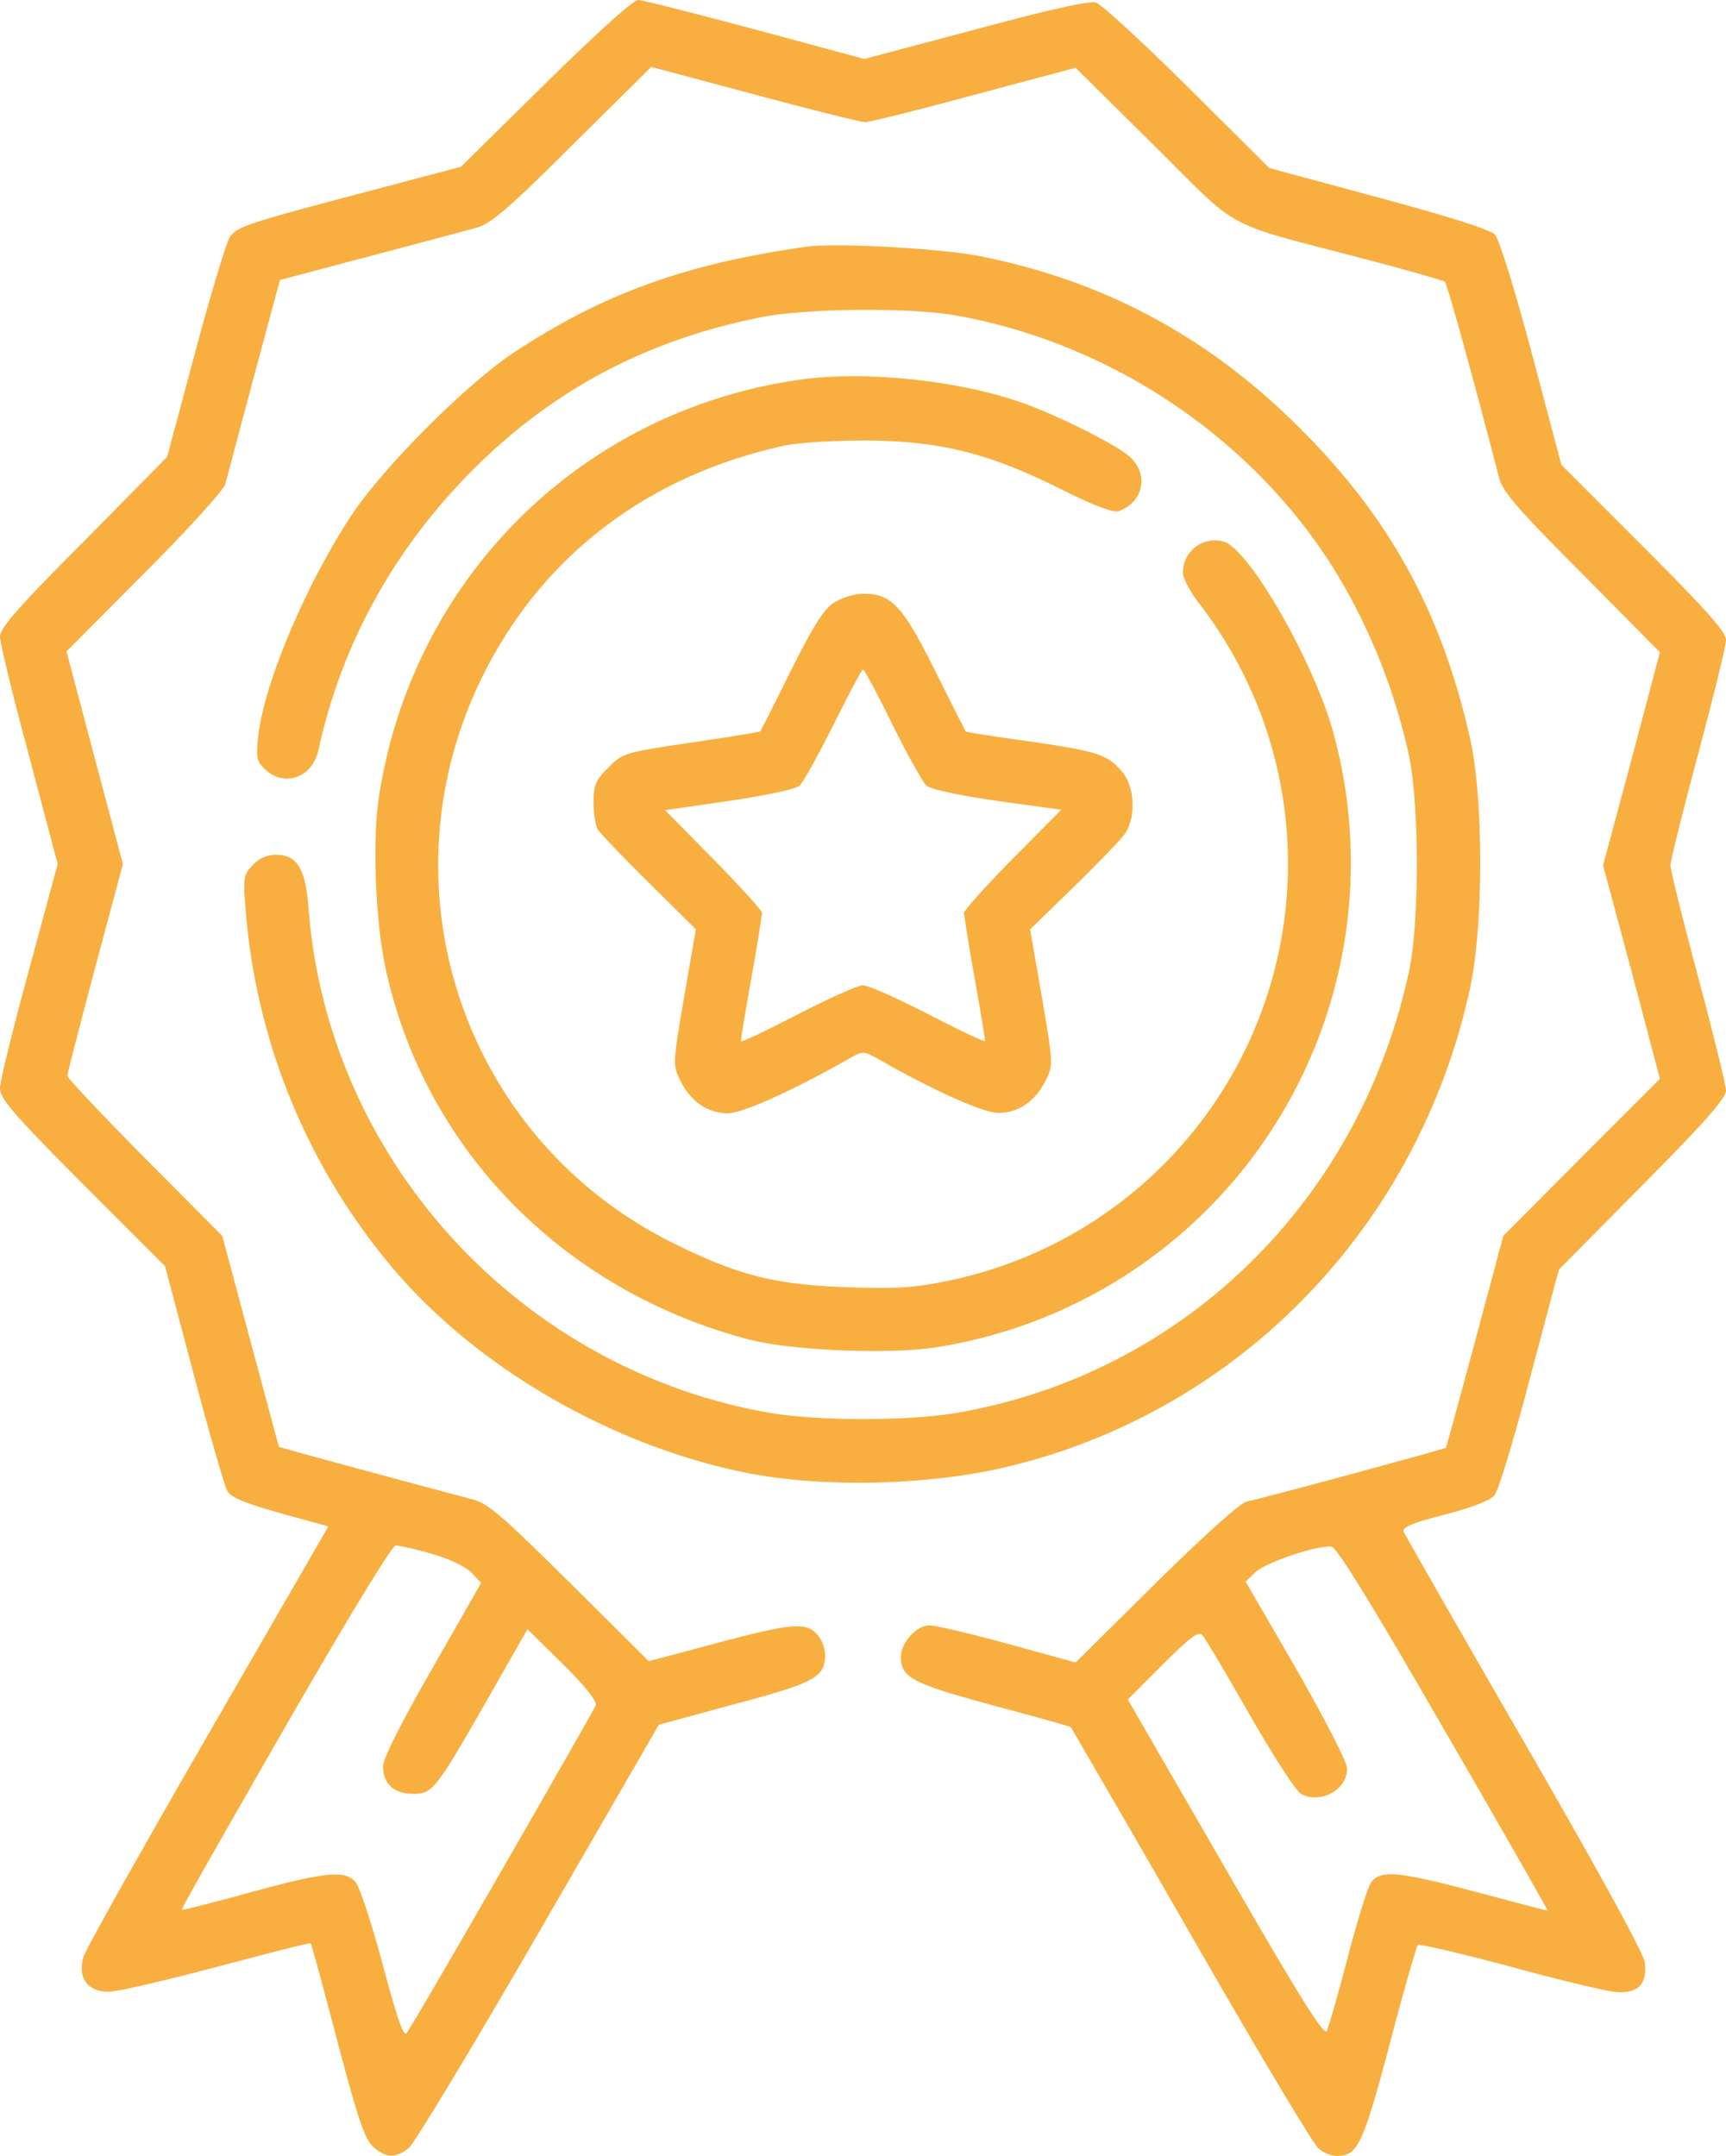
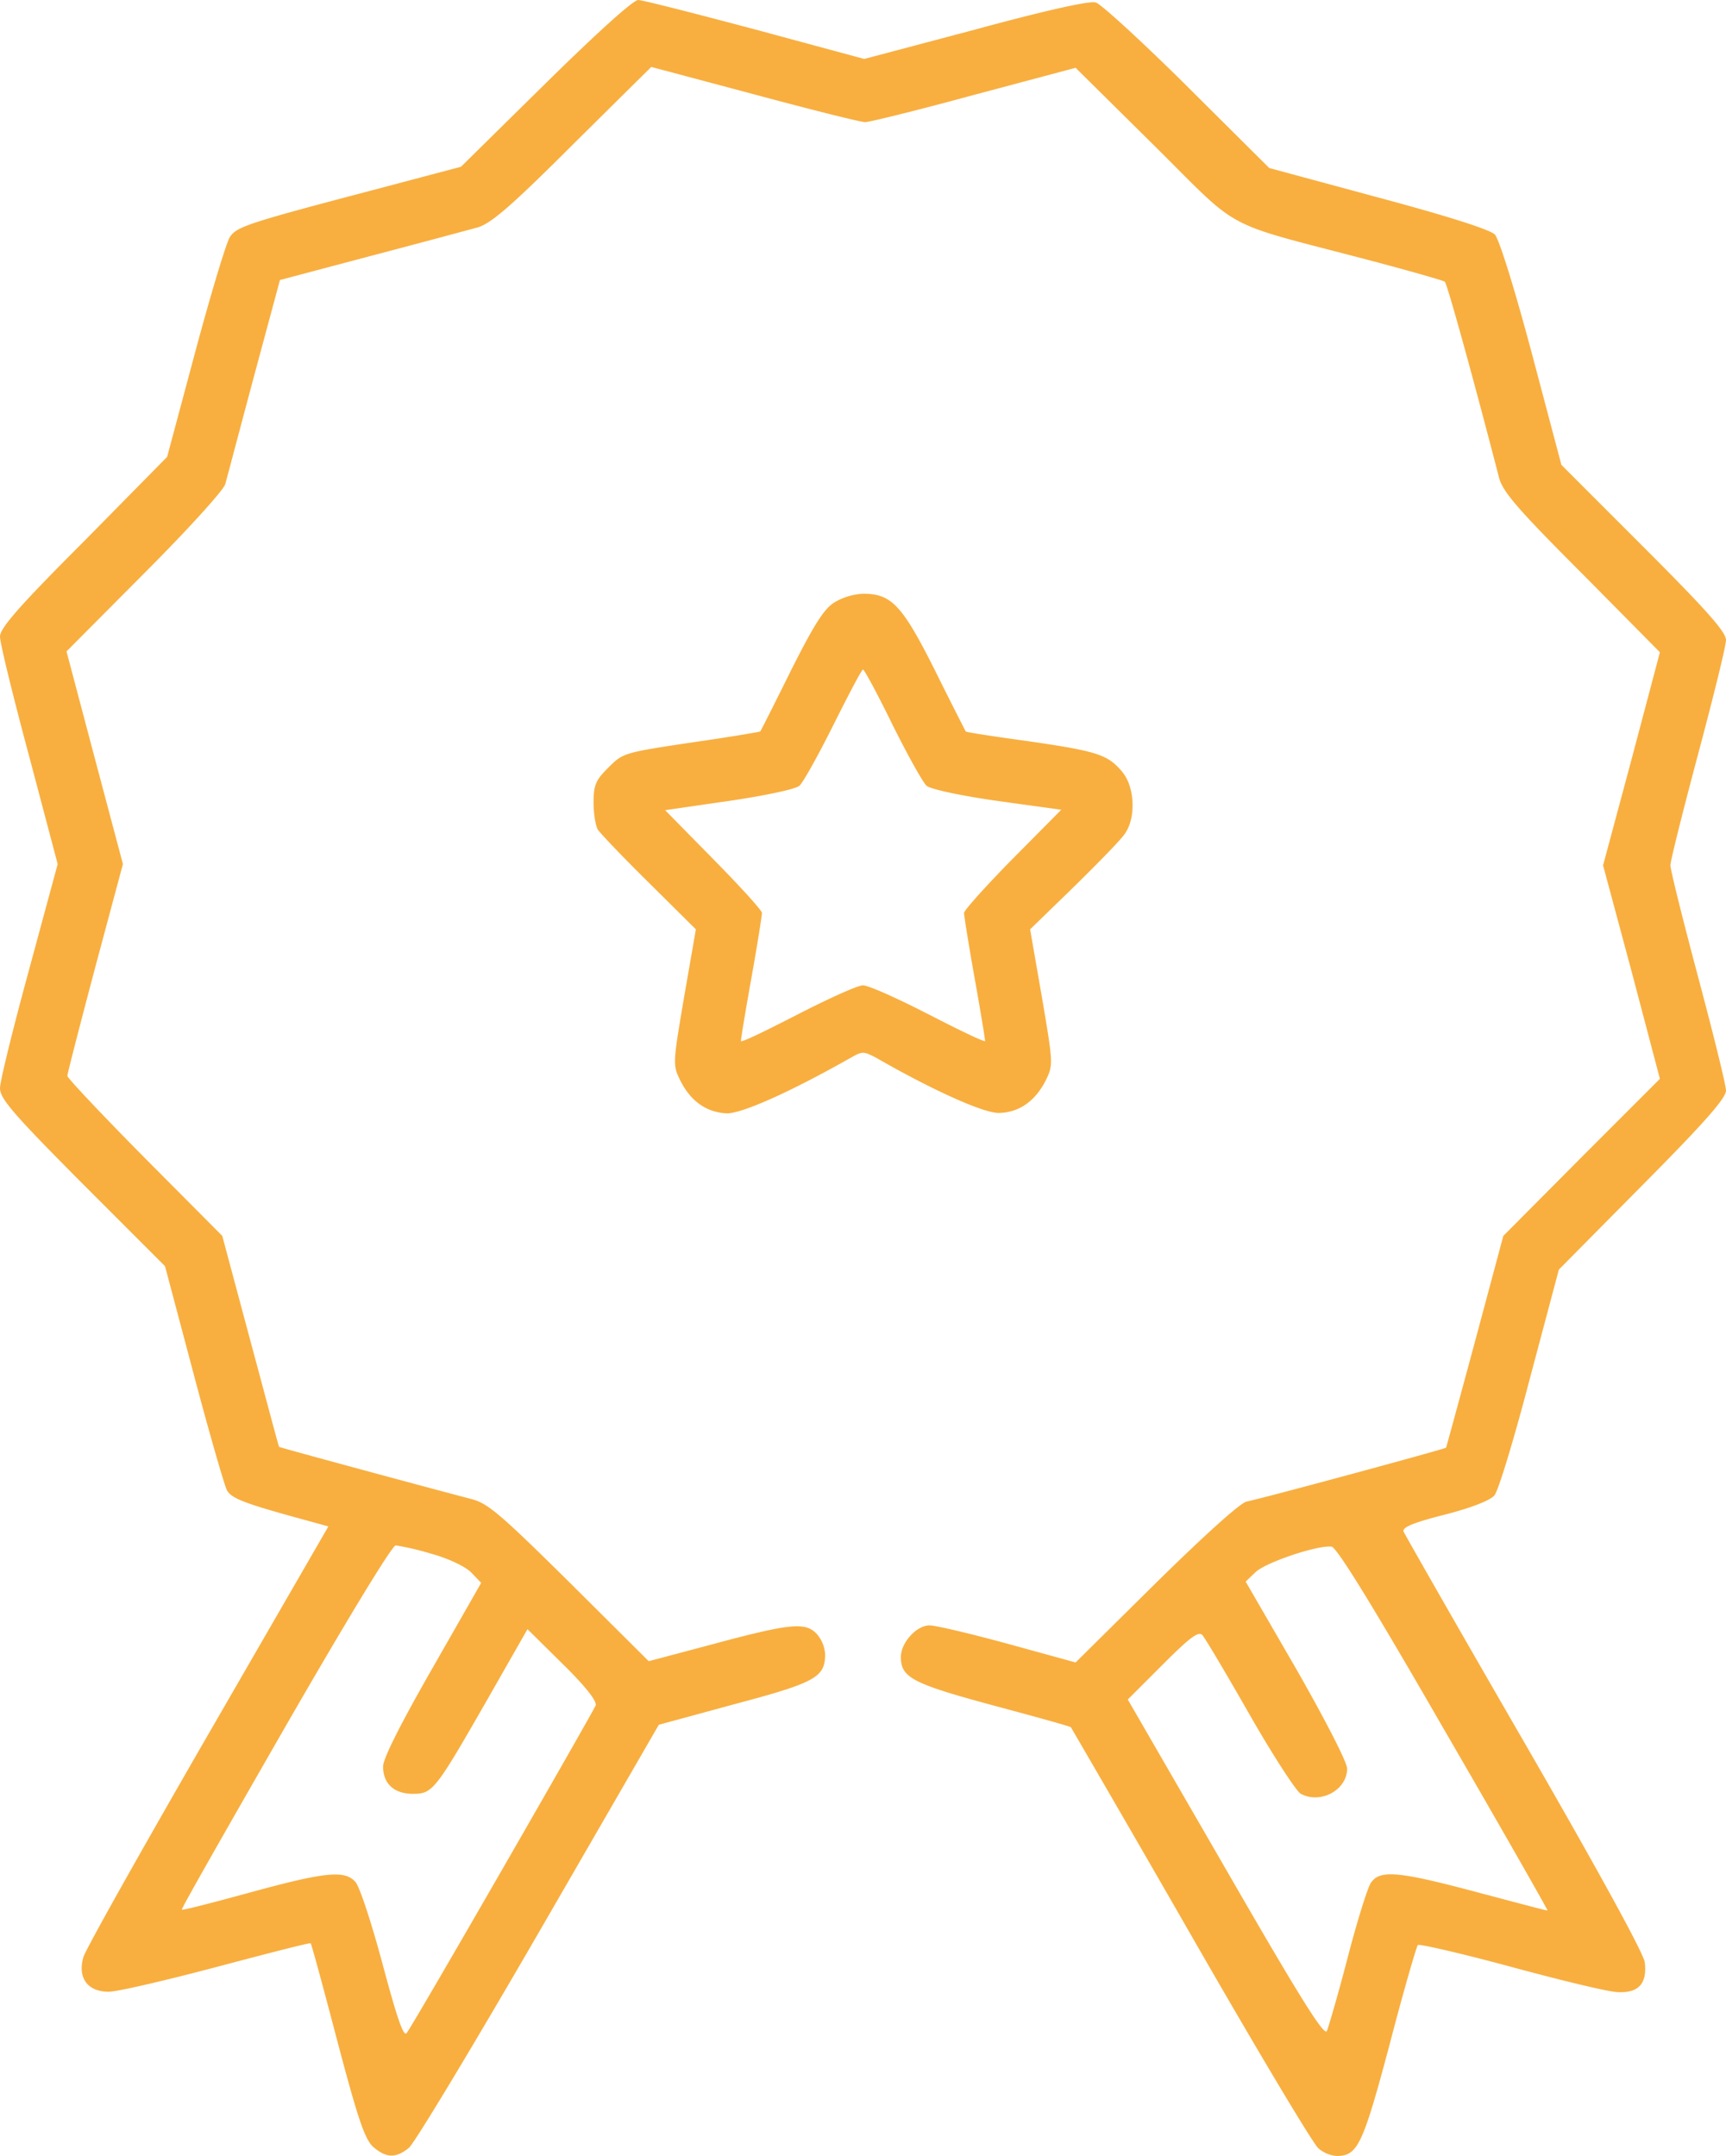
<svg xmlns="http://www.w3.org/2000/svg" id="Layer_1" data-name="Layer 1" viewBox="0 0 410 512">
  <defs>
    <style>.cls-1{fill:#f8af40;}</style>
  </defs>
  <path class="cls-1" d="M180.6,19.8,160.5,39.6l-20,5.3c-30.4,8-33.3,8.9-34.9,11.4-.8,1.2-4.5,13.4-8.2,27.2l-6.7,25L70.9,128.6C55.2,144.3,51,149.2,51,151.2c0,1.5,3.1,14.2,6.9,28.3l6.8,25.7-6.8,25.1c-3.8,13.9-6.9,26.5-6.9,28.1,0,2.5,3,6,19.6,22.7l19.6,19.6L97,326.3c3.7,14,7.3,26.4,7.9,27.6,1.1,2,4.3,3.2,19.4,7.3l4.7,1.3L100.4,412c-15.7,27.2-29.1,51-29.6,52.8-1.4,4.9,1,8.2,6,8.2,2.1,0,13.6-2.7,25.7-5.9s22.1-5.8,22.3-5.6,3,10.5,6.3,23.1c4.9,18.5,6.5,23.3,8.5,25.2,3.1,2.7,5.4,2.8,8.5.3,1.3-1,15.2-24.1,30.9-51.2l28.5-49.3,18-4.9c19.2-5.1,21.5-6.4,21.5-11.8a8,8,0,0,0-2.1-5c-2.7-2.7-6.2-2.4-25.1,2.7l-14.7,3.9-18.8-18.7C169.9,359.6,166.9,357,163,356c-7.7-2-45.5-12.2-45.7-12.4-.1,0-3.1-11.4-6.8-25.1l-6.7-25L85.4,275C75.3,264.8,67,256,67,255.5s3-12.1,6.6-25.7l6.6-24.6L73.5,180l-6.7-25.3,18.5-18.6c10.4-10.4,18.8-19.7,19.2-21.1s3.4-12.8,6.8-25.5l6.2-23L139,60.8c11.8-3.1,23.3-6.2,25.5-6.8,3.2-1,7.8-4.9,22.6-19.7l18.6-18.4,24.4,6.5C243.5,26,255.4,29,256.5,29s12.8-2.9,26-6.5l24-6.4L325,34.4c21.2,21,15.5,18,50.5,27.2,9.9,2.6,18.3,5,18.7,5.3.6.5,7.3,24.9,12.9,46.6.9,3.3,4.4,7.4,19.7,22.7l18.5,18.7-6.7,25.3-6.8,25.3,6.8,25.3,6.7,25.4-18.6,18.6-18.6,18.7-6.7,25c-3.7,13.7-6.8,25.1-6.9,25.3-.3.3-41.1,11.4-47.4,12.8-1.6.4-10,8-21.6,19.4l-19,18.8-16-4.4c-8.8-2.4-17.2-4.4-18.7-4.4-3.1,0-6.8,4.1-6.8,7.5,0,4.9,2.7,6.3,21.9,11.5,10.1,2.7,18.4,5,18.5,5.2s13,22.3,28.5,49.3,29.1,49.8,30.3,50.7a7.43,7.43,0,0,0,4.3,1.8c5,0,6.2-2.5,12.6-26.5,3.3-12.7,6.4-23.3,6.7-23.6s10.4,2,22.2,5.2,23.3,6,25.4,6c4.9.2,6.9-2.1,6.3-7.1-.3-2.2-11-21.7-28.6-52.2-15.5-26.8-28.4-49.4-28.7-50.1-.3-1,2.3-2.1,9.8-4,6.2-1.6,10.9-3.4,11.8-4.6.9-1,4.7-13.5,8.4-27.7l6.9-25.9,19.9-20.1C455.7,266.8,461,260.8,461,259c0-1.3-3-13.4-6.6-26.9s-6.6-25.5-6.6-26.6,3-13,6.6-26.5,6.6-25.6,6.6-27c0-1.9-4.5-7-19.5-22l-19.6-19.6-7-26.4c-4.3-16.1-7.8-27.2-8.8-28.3-1.2-1.2-11.3-4.4-27.7-8.8l-25.9-7L333,20.5C322.3,9.9,312.5.9,311.3.6c-1.4-.5-12,1.9-28.6,6.4l-26.4,7L230.4,7c-14.3-3.8-26.8-7-27.8-7C201.4,0,192.7,7.9,180.6,19.8ZM153.5,369c4,1.1,8,3,9.4,4.4l2.4,2.5-11.6,20.3c-7.5,13.1-11.7,21.4-11.7,23.3,0,4.1,2.6,6.5,7.1,6.5,4.7,0,5.3-.8,17.9-22.8l9.3-16.3,8.4,8.3c5.5,5.4,8.1,8.8,7.8,9.8-.8,1.9-43.4,76-44.9,77.8-.7,1-2.2-3.2-5.7-16.3-2.6-9.7-5.5-18.6-6.5-19.6-2.5-2.8-7-2.4-24.9,2.5-8.8,2.4-16.1,4.3-16.3,4.1s10.9-19.6,24.5-43.3C133.8,384,144.1,367.1,145,367A65,65,0,0,1,153.5,369Zm240.4,41.5c13.7,23.6,24.8,43.1,24.7,43.2s-7.5-1.9-16.6-4.3c-19.1-5.1-23.3-5.4-25.4-2.2-.8,1.3-3.3,9.3-5.5,17.8s-4.5,16.3-4.9,17.3c-.6,1.4-6.3-7.7-24-38.4l-23.3-40.3,8.3-8.3c6.4-6.4,8.5-8,9.4-7,.6.6,5.7,9.2,11.3,19S359,425.5,360,426c4.7,2.5,11-.9,11-6,0-1.5-5.1-11.4-12-23.5l-12.1-20.9,2.3-2.2c2.3-2.3,14.7-6.5,18.1-6.1C368.5,367.4,376.9,381,393.9,410.5Z" transform="translate(-51 0)" />
-   <path class="cls-1" d="M242.5,58.6c-28.9,4.1-48.3,11.2-69.4,25.1-11.3,7.5-30.8,27-38.5,38.5-11,16.7-20.9,40.1-22.3,52.9-.5,5-.3,5.8,1.8,7.7,4.5,4.2,11.1,1.8,12.5-4.5,5.5-25.3,17.9-47.7,36.4-66.4,19.2-19.3,41.6-31.2,69-36.6,10.6-2.1,35.4-2.3,46-.4,40.5,7.2,76.7,33.6,94.9,69.1a143.26,143.26,0,0,1,12.7,35c2.6,11.8,2.6,40.1.1,51.7-11.8,54.6-53.5,95.4-107.2,104.8-11.6,2-33.3,2-44.8,0-59.3-10.4-104.8-60.1-109.4-119.7-.7-9.5-2.7-12.8-7.7-12.8a7.31,7.31,0,0,0-5.6,2.5c-2.2,2.3-2.3,2.9-1.6,11.2a150.17,150.17,0,0,0,35.7,85.4c19.8,22.9,50.7,40.8,81.9,47.4,17.7,3.8,42.9,3.4,61.7-.8,55.9-12.7,99.1-56.9,111.5-114,3.2-14.7,3.2-44.7.1-58.9-6.8-30.4-19.1-52.8-40.7-74.3s-46.1-34.7-75.5-40.6C274.9,59,249.2,57.6,242.5,58.6Z" transform="translate(-51 0)" />
-   <path class="cls-1" d="M241.5,90.1c-52.4,7.2-92.9,47.4-100.6,99.9-1.4,10.1-.7,28.6,1.6,39.5,9.1,43.1,42.1,77,86.4,88.6,9.9,2.6,32.7,3.6,44.2,1.9a116.49,116.49,0,0,0,94.4-146.8c-4.9-17-20-43.1-25.9-44.6a7.61,7.61,0,0,0-9.6,7.5c0,1.2,1.8,4.6,4,7.4a101.1,101.1,0,0,1-60,160.7c-7.7,1.6-12.1,1.9-23.5,1.5-17.2-.6-25.8-2.7-41-10.2-52.7-25.7-72.1-90.1-42.6-141,14.6-25.3,38.5-42.2,68.6-48.7,3.4-.7,11.9-1.2,19.5-1.2,17.4.2,28.5,2.9,45.7,11.4,7.9,4,12.7,5.8,14,5.4,5.9-2.1,7.3-8.7,2.7-12.9-3.1-2.9-18.6-10.6-26.9-13.3C277.5,90.2,256.3,88.1,241.5,90.1Z" transform="translate(-51 0)" />
  <path class="cls-1" d="M249.3,143c-2.5,1.5-4.8,5.1-10.4,16.2-3.9,7.9-7.2,14.4-7.3,14.5s-6.5,1.2-14.1,2.3c-18.8,2.8-18.4,2.7-22.2,6.5-2.8,2.8-3.3,4-3.3,8.1,0,2.7.5,5.6,1,6.4s5.9,6.5,12.1,12.6l11.2,11.1-2.8,16.1c-2.7,15.9-2.7,16.1-.9,19.8,2.5,5,6.3,7.6,11.1,7.8,3.6,0,14.9-5,29.2-13.1,3-1.7,3.2-1.7,6.4,0,13.6,7.8,25.5,13.1,29,13,4.8-.1,8.6-2.8,11.1-7.7,1.8-3.7,1.8-3.9-.9-19.8l-2.8-16.1,10.4-10.1c5.7-5.6,11.2-11.2,12.1-12.6,2.7-3.8,2.4-11.2-.7-14.8-3.4-4-5.8-4.8-22.4-7.2-8-1.1-14.6-2.1-14.7-2.3s-3.4-6.6-7.3-14.5C265.3,143.7,262.8,141,256,141A14.87,14.87,0,0,0,249.3,143ZM263,172.1c3.6,7.2,7.2,13.7,8.1,14.5s7.7,2.3,16.8,3.6l15.2,2.1L291.5,204c-6.3,6.4-11.5,12.2-11.5,12.8s1.1,7.6,2.5,15.4,2.5,14.6,2.5,15-6-2.5-13.4-6.3S257.3,234,256,234s-8.3,3.2-15.7,7-13.3,6.7-13.3,6.2,1.1-7.2,2.5-15,2.5-14.8,2.5-15.4-5.2-6.3-11.5-12.7L209,192.4l15.2-2.2c8.8-1.3,15.8-2.8,16.7-3.6s4.5-7.3,8.1-14.5,6.7-13.1,7-13.1S259.5,164.9,263,172.1Z" transform="translate(-51 0)" />
</svg>